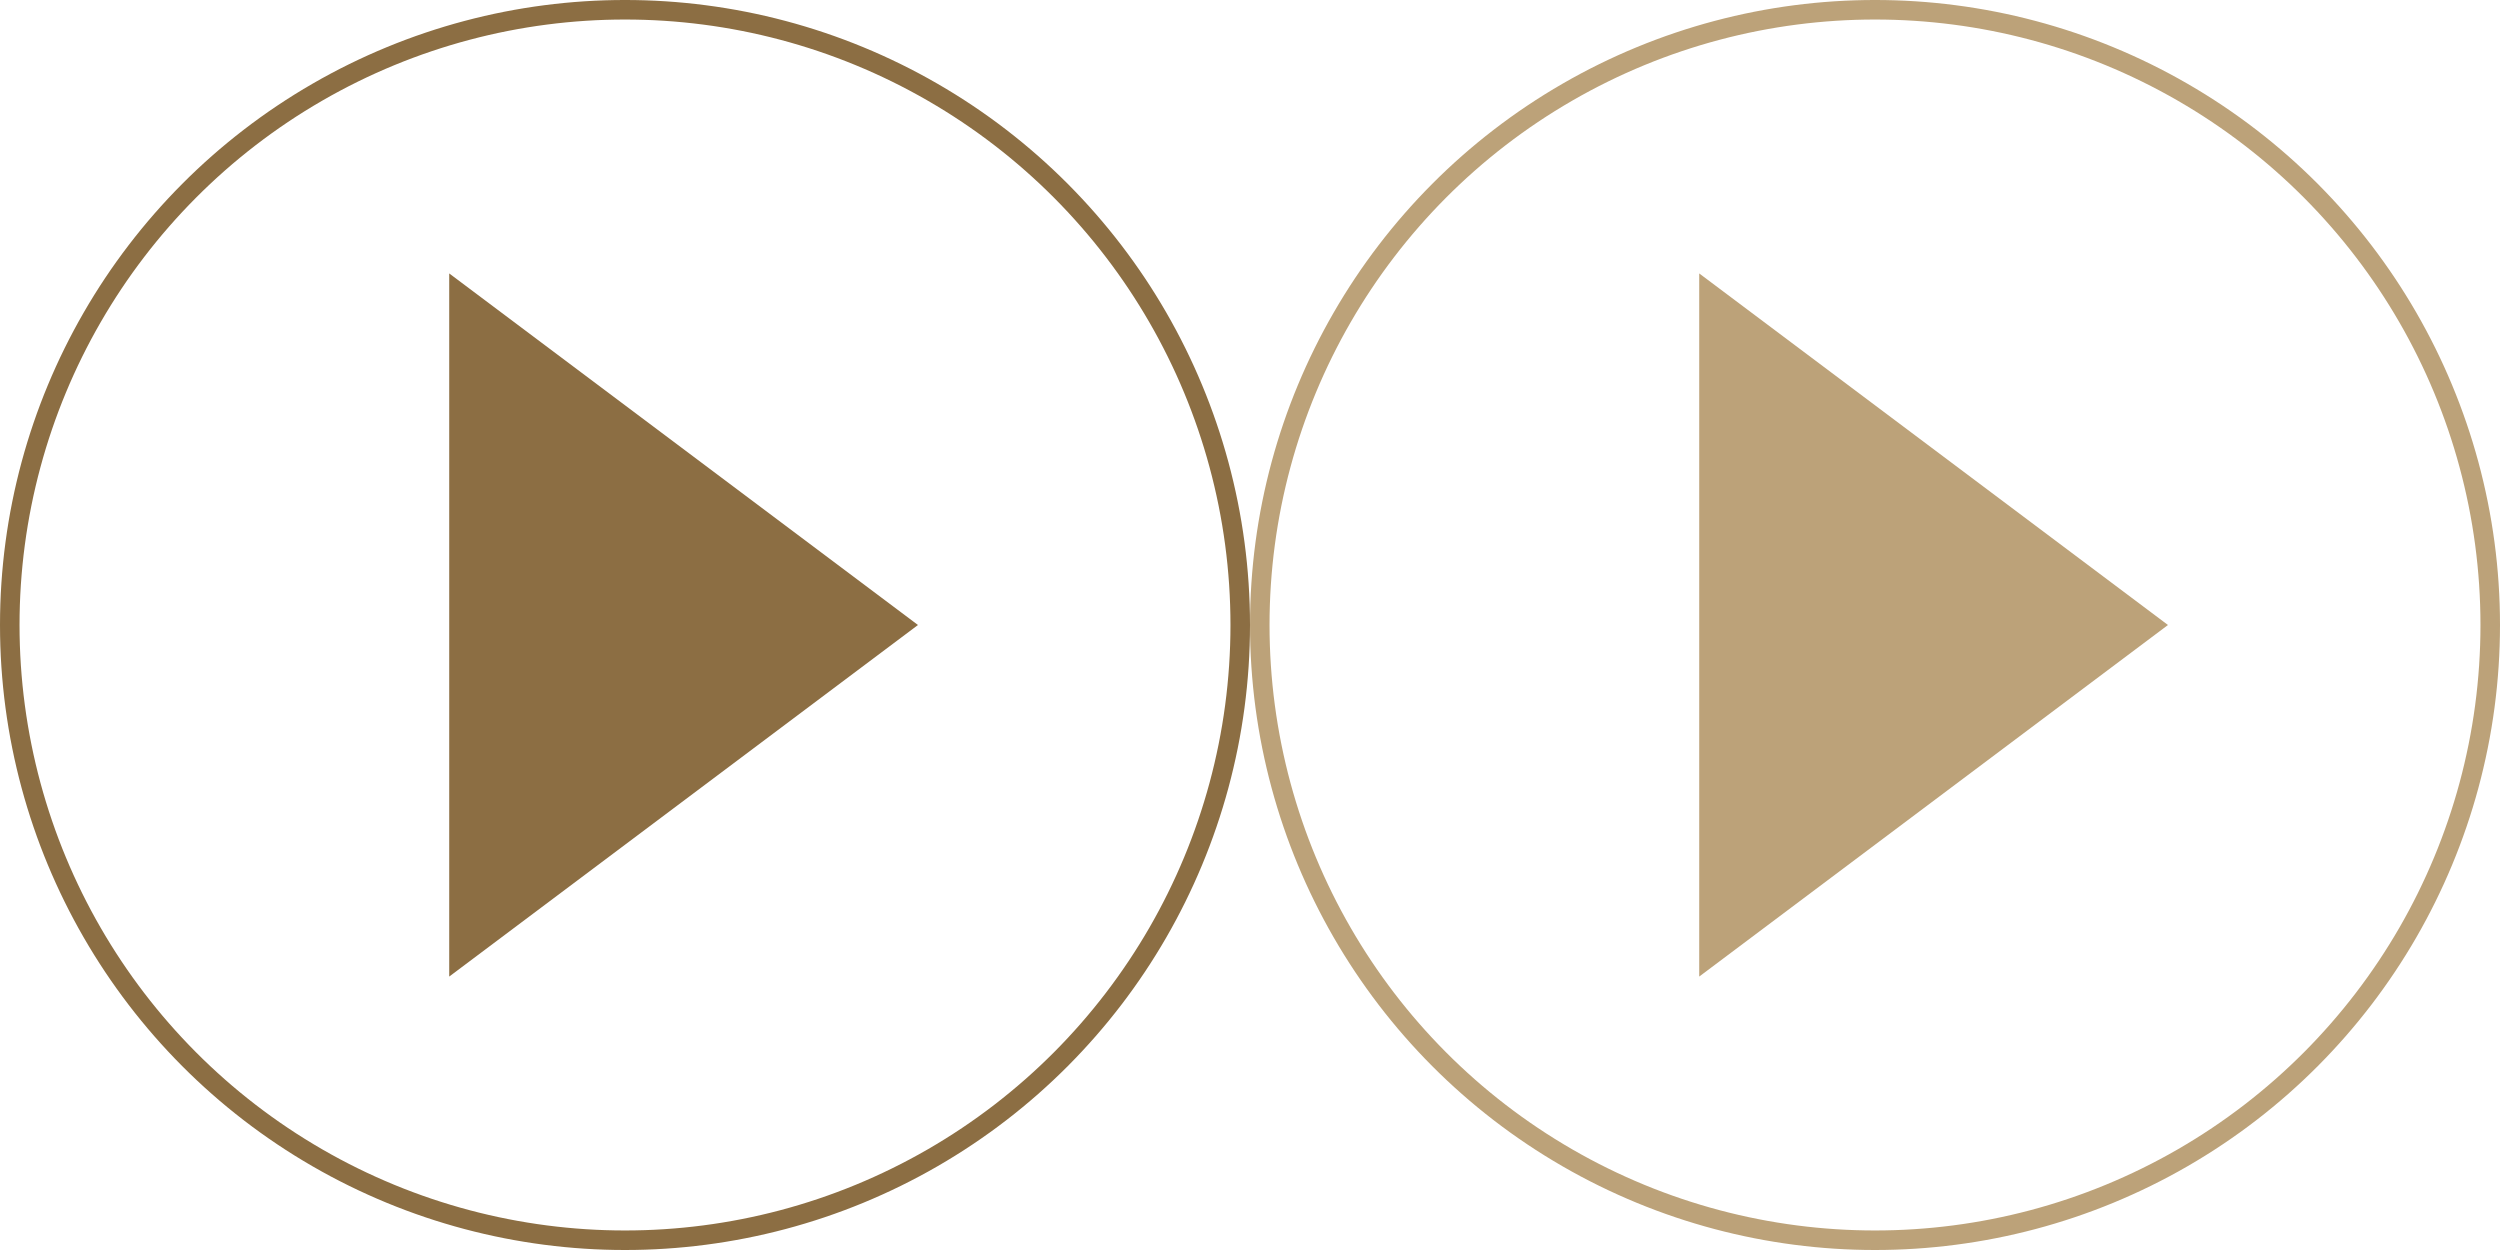
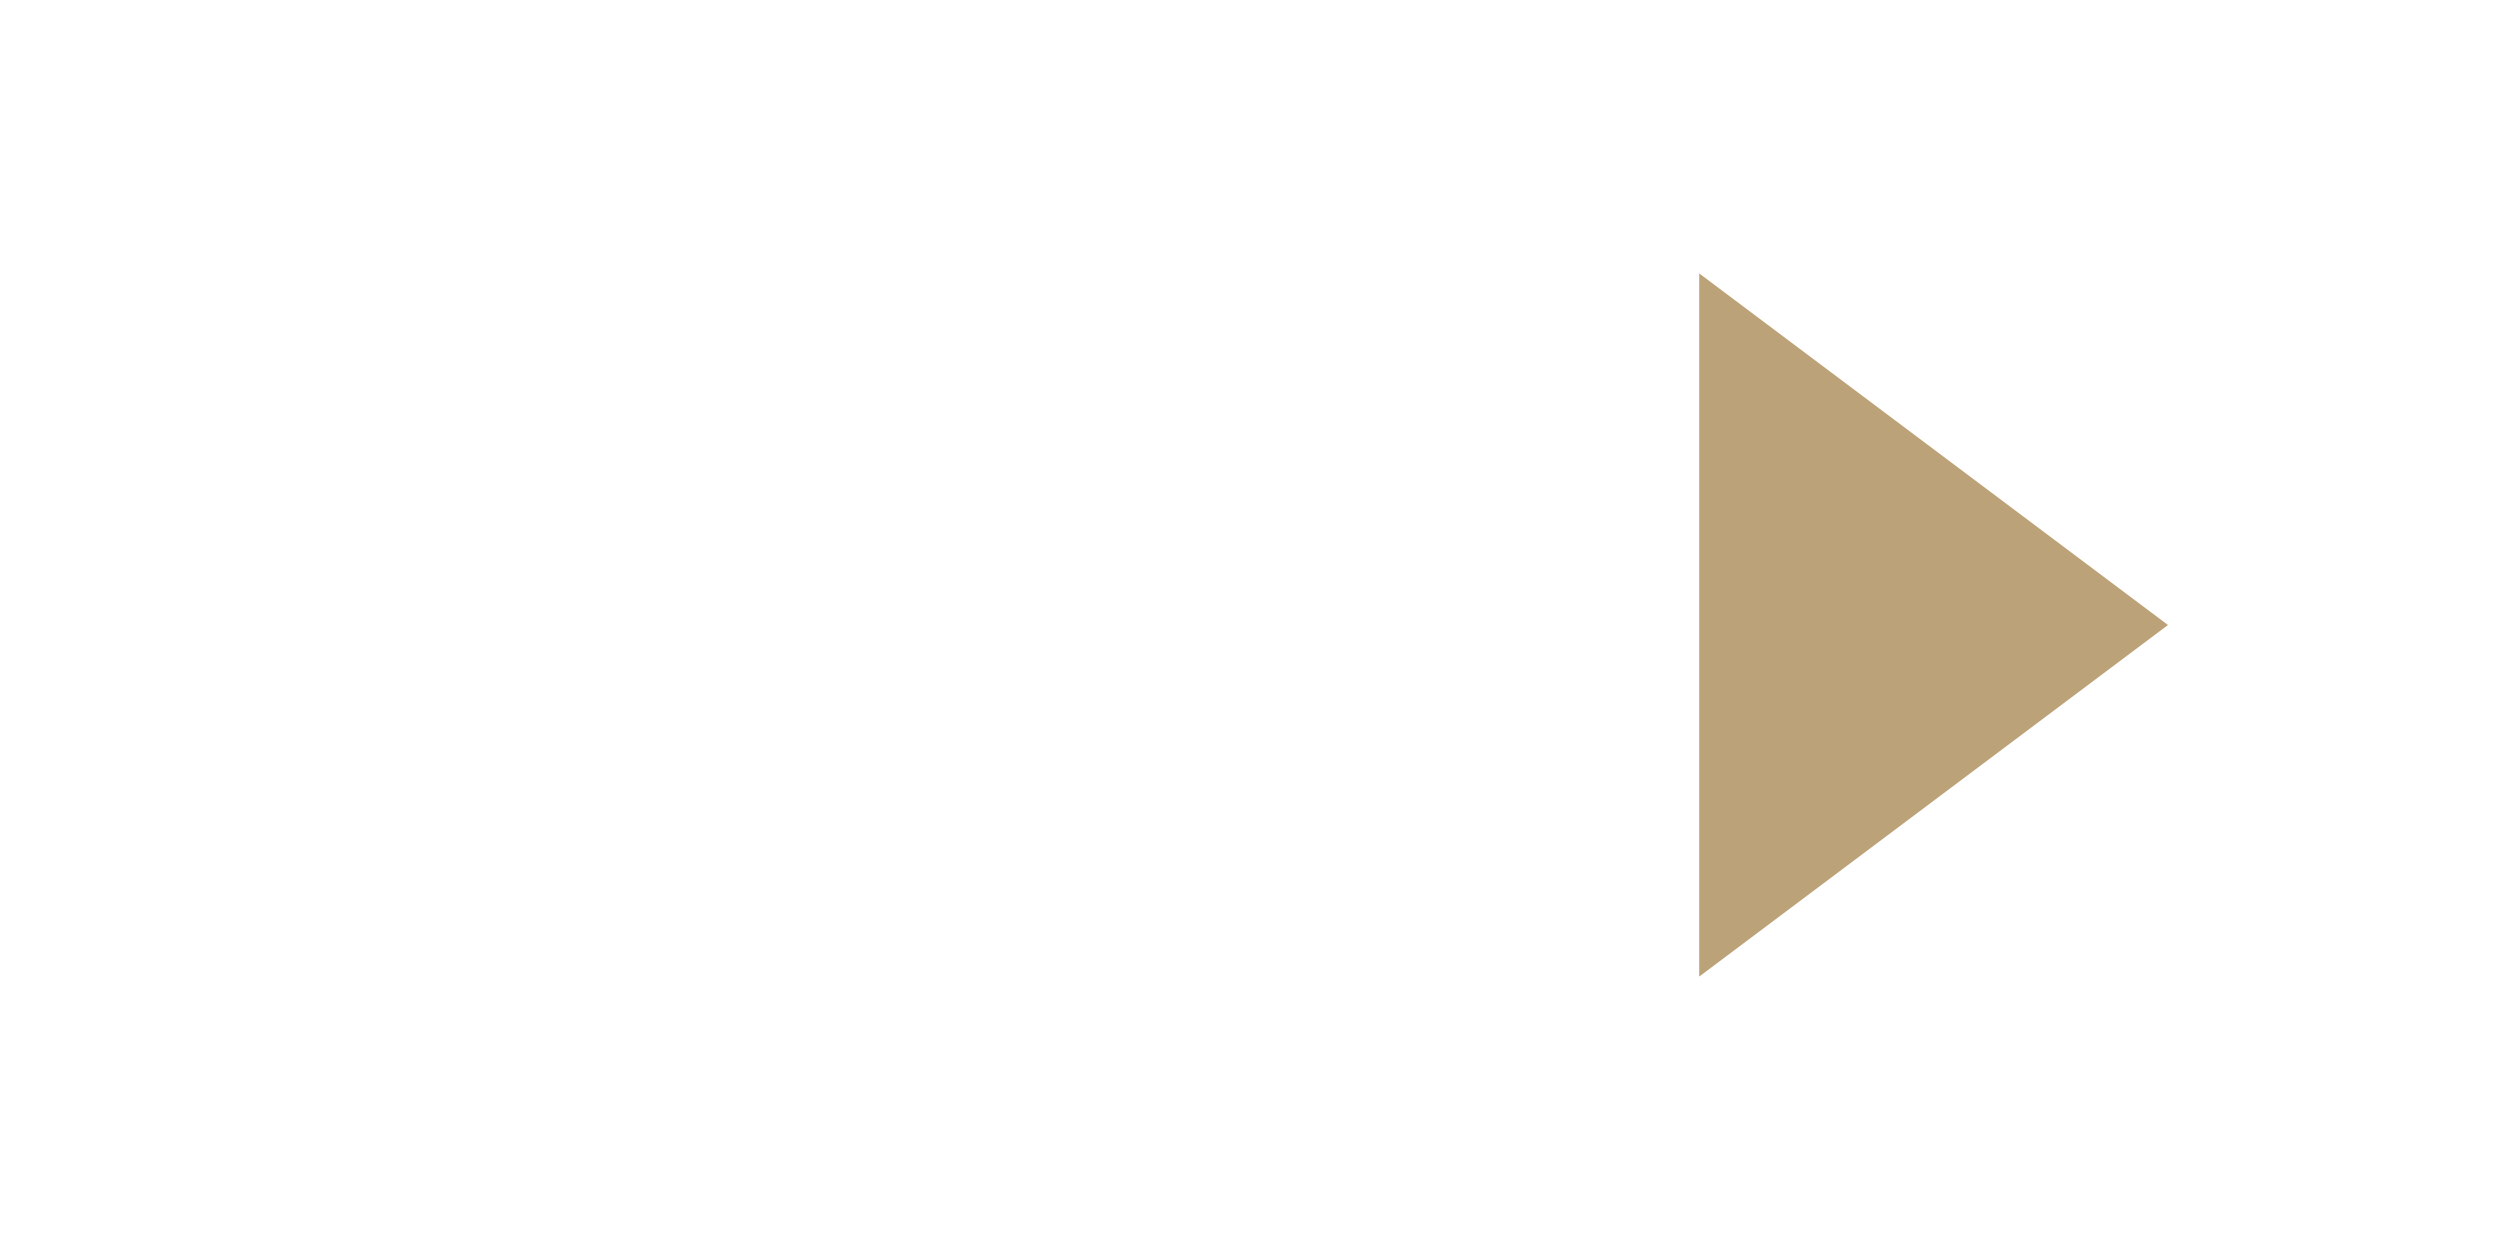
<svg xmlns="http://www.w3.org/2000/svg" height="64" viewBox="0 0 128 64" width="128">
  <g fill="none">
-     <circle cx="32" cy="32" r="31.5" stroke="#8c6e43" />
-     <path d="m35 20 18 24h-36z" fill="#8c6e43" transform="matrix(0 1 -1 0 67 -3)" />
    <g transform="translate(64)">
-       <circle cx="32" cy="32" r="31.5" stroke="#bca279" />
      <path d="m35 20 18 24h-36z" fill="#bca279" transform="matrix(0 1 -1 0 67 -3)" />
    </g>
  </g>
</svg>